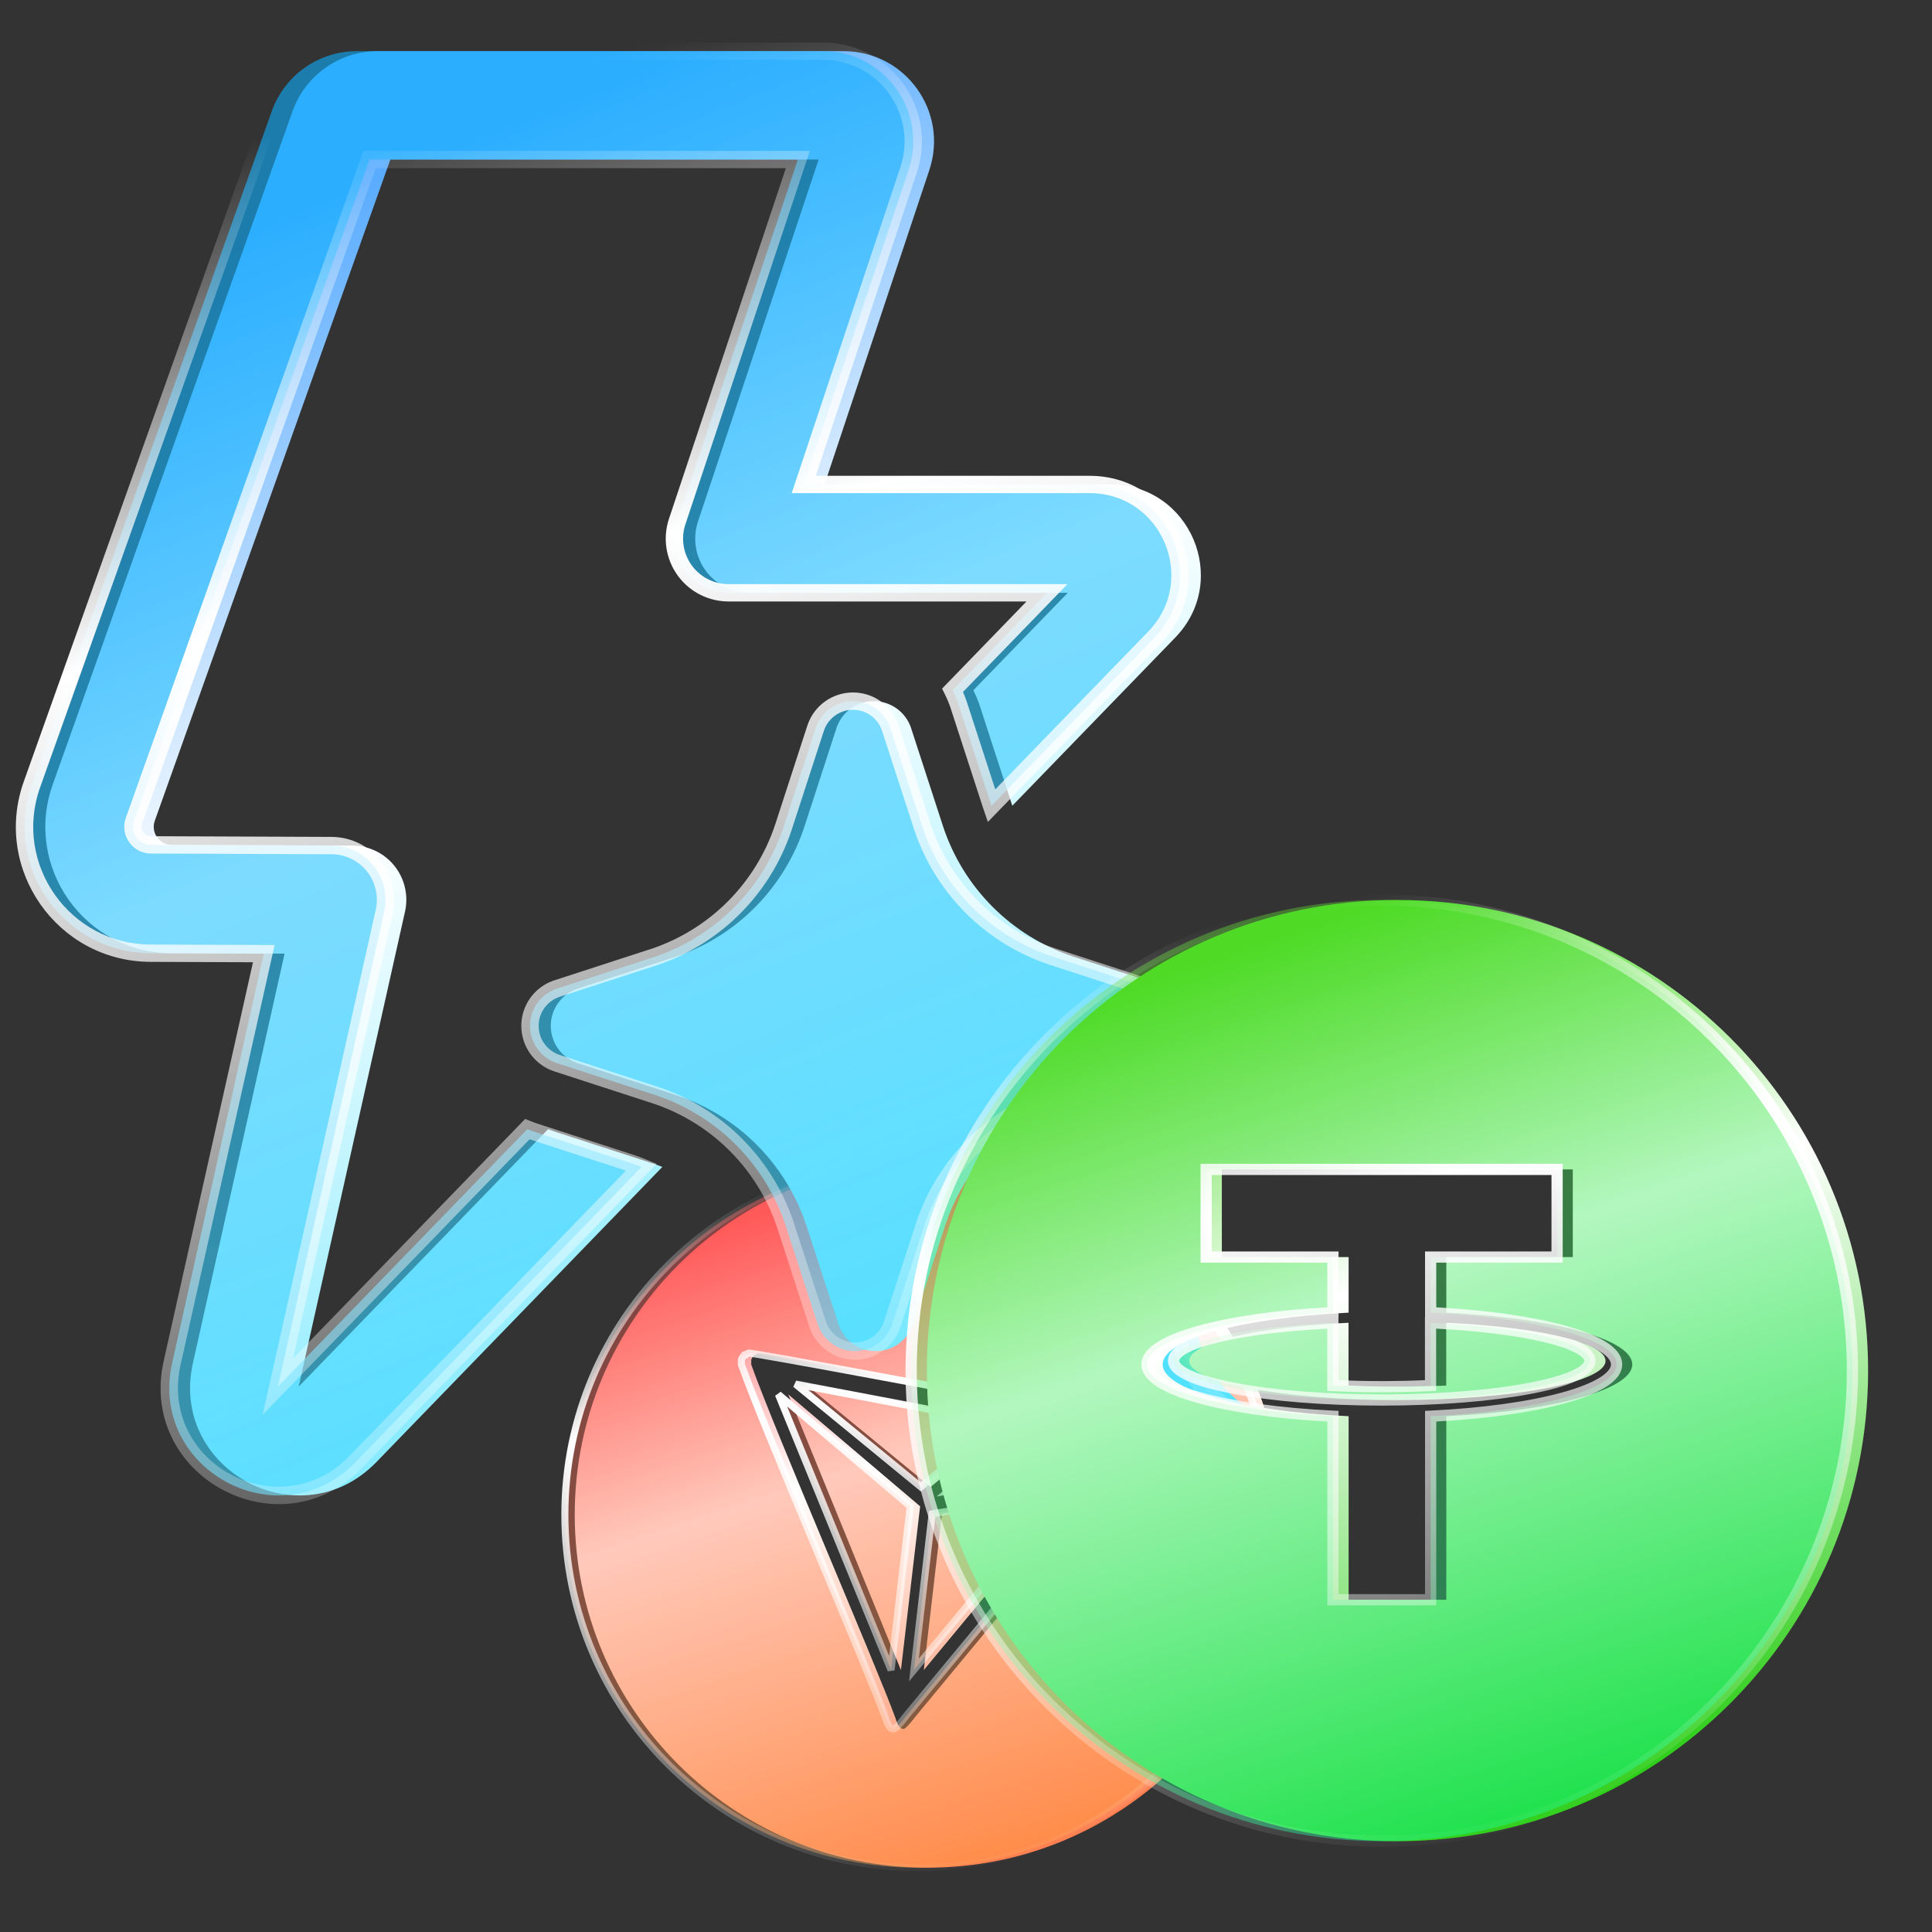
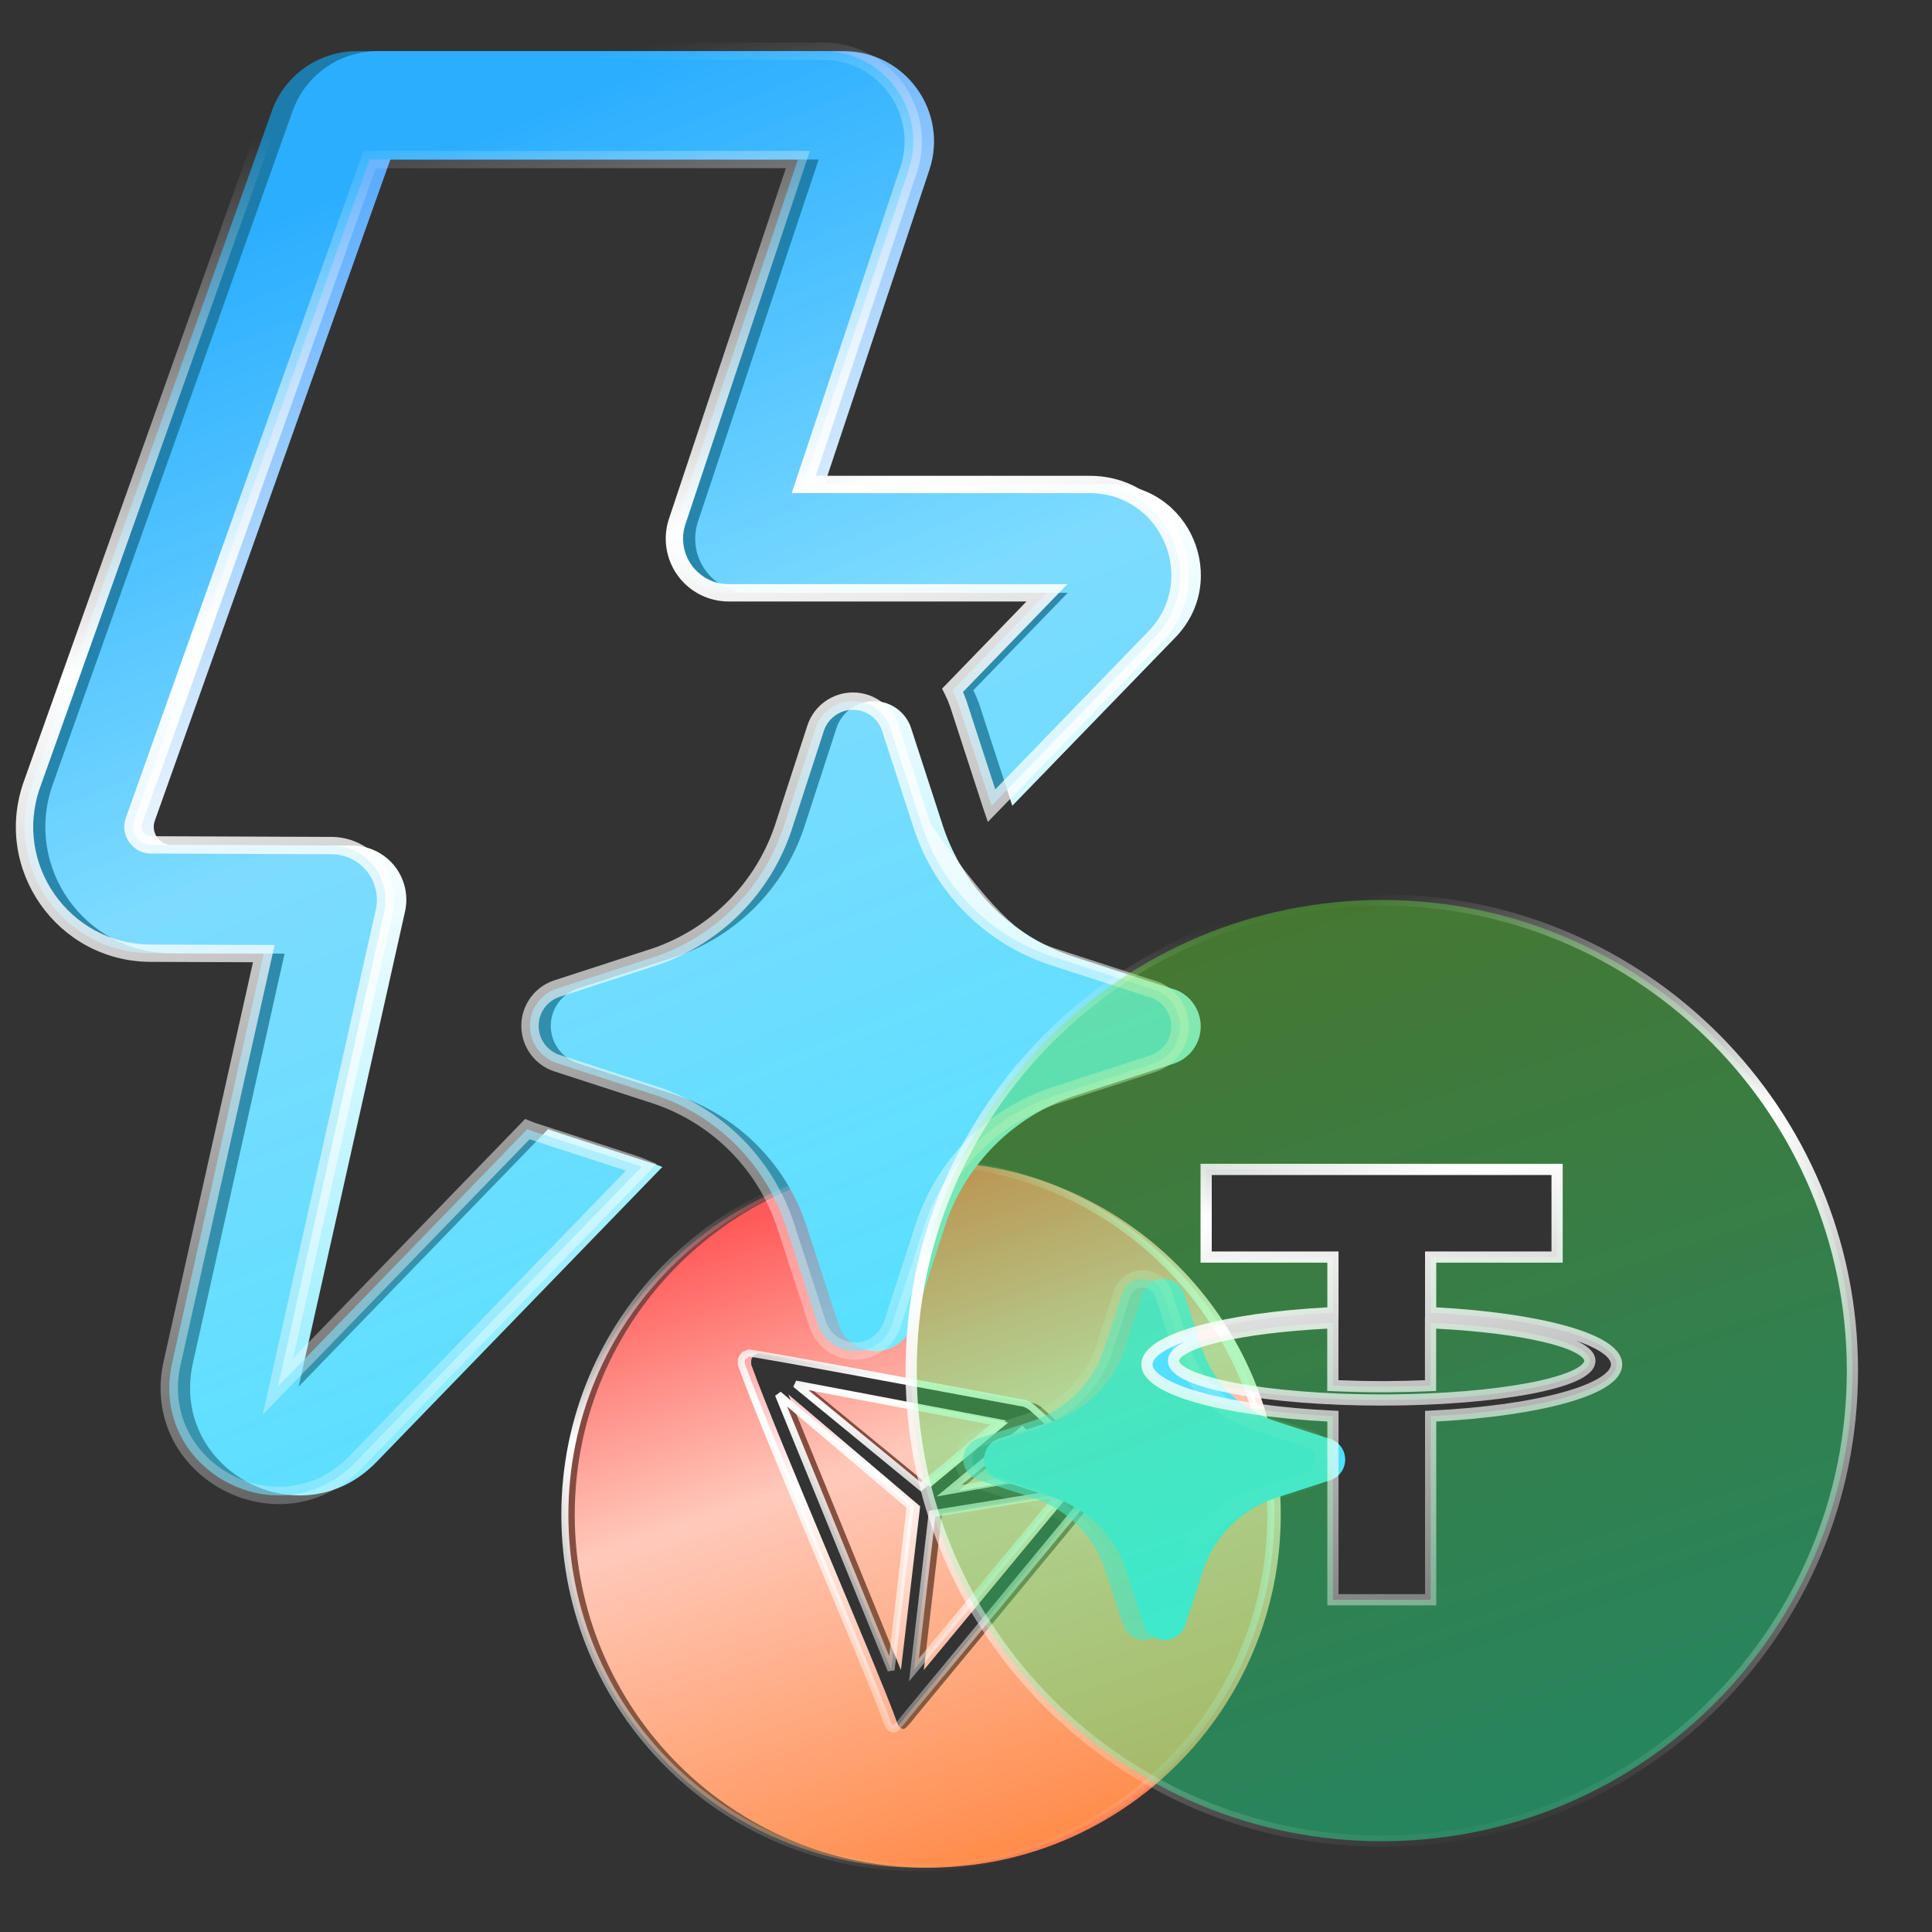
<svg xmlns="http://www.w3.org/2000/svg" viewBox="0 0 100 100" fill="none">
  <rect x="0" y="0" width="100" height="100" fill="#333333" stroke="none" />
  <g clip-path="url(#clip0_19701_2515)">
    <path d="M48.02 60.128C58.112 60.128 66.292 68.308 66.292 78.4C66.292 88.491 58.112 96.672 48.02 96.672C37.929 96.672 29.748 88.491 29.748 78.4C29.748 68.308 37.929 60.128 48.02 60.128ZM39.268 70.035C39.204 70.053 39.145 70.088 39.098 70.135H39.039C38.969 70.205 38.916 70.29 38.884 70.384V70.632C40.187 74.265 45.331 86.135 46.346 88.921C46.405 89.104 46.515 89.469 46.734 89.487H46.783C46.904 89.487 47.392 88.841 47.392 88.841C47.408 88.821 56.207 78.194 57.102 77.101C57.212 76.959 57.312 76.809 57.401 76.653C57.436 76.52 57.431 76.379 57.387 76.249C57.344 76.118 57.264 76.003 57.156 75.917C56.243 75.071 54.976 73.786 53.942 72.871L53.882 72.821C53.779 72.745 53.665 72.683 53.544 72.639C51.059 72.174 39.487 70.006 39.268 70.035ZM47.626 77.967L46.632 86.44L40.801 72.174L47.626 77.967ZM47.816 86.44L48.758 78.354L55.406 77.28L47.816 86.44ZM55.609 76.105L49.634 77.159L53.416 74.036L55.609 76.105ZM52.183 73.629L48.172 76.962L41.685 71.639L52.183 73.629Z" fill="url(#paint0_linear_19701_2515)" />
    <path d="M47.51 60.128C57.602 60.128 65.783 68.308 65.783 78.4C65.783 88.491 57.602 96.672 47.51 96.672C37.419 96.672 29.238 88.491 29.238 78.4C29.238 68.308 37.419 60.128 47.51 60.128ZM38.758 70.035C38.694 70.053 38.635 70.088 38.588 70.135H38.53C38.46 70.205 38.407 70.29 38.374 70.384V70.632C39.677 74.265 44.821 86.135 45.837 88.921C45.895 89.104 46.005 89.469 46.224 89.487H46.273C46.394 89.487 46.882 88.841 46.882 88.841C46.898 88.821 55.697 78.194 56.592 77.101C56.703 76.959 56.803 76.809 56.891 76.653C56.926 76.52 56.921 76.379 56.878 76.249C56.834 76.118 56.754 76.003 56.647 75.917C55.733 75.071 54.467 73.786 53.432 72.871L53.372 72.821C53.269 72.745 53.155 72.683 53.034 72.639C50.549 72.174 38.977 70.006 38.758 70.035ZM47.116 77.967L46.122 86.44L40.291 72.174L47.116 77.967ZM47.306 86.44L48.249 78.354L54.896 77.28L47.306 86.44ZM55.099 76.105L49.124 77.159L52.906 74.036L55.099 76.105ZM51.673 73.629L47.662 76.962L41.175 71.639L51.673 73.629Z" fill="url(#paint1_linear_19701_2515)" fill-opacity="0.4" />
    <path d="M65.599 78.4C65.599 68.409 57.5 60.31 47.51 60.31C37.519 60.31 29.42 68.409 29.42 78.4C29.42 88.391 37.519 96.489 47.51 96.489C57.5 96.489 65.599 88.391 65.599 78.4ZM38.788 69.853C38.801 69.854 38.816 69.855 38.831 69.857C38.862 69.861 38.904 69.866 38.953 69.874C39.052 69.888 39.19 69.91 39.362 69.939C39.705 69.997 40.186 70.081 40.763 70.184C41.918 70.391 43.463 70.674 45.079 70.972C46.694 71.27 48.381 71.584 49.819 71.852L53.067 72.459L53.082 72.462L53.096 72.467C53.216 72.511 53.33 72.57 53.435 72.643L53.48 72.675L53.484 72.677L53.487 72.68L53.547 72.729L53.55 72.732L53.553 72.734C54.584 73.647 55.867 74.946 56.767 75.78C56.898 75.887 56.996 76.03 57.05 76.191C57.105 76.355 57.111 76.531 57.067 76.699L57.061 76.722L57.05 76.743C56.956 76.907 56.851 77.065 56.735 77.213L56.733 77.215L56.732 77.216C55.844 78.302 47.172 88.776 47.024 88.955C47.023 88.956 47.022 88.957 47.021 88.959C47.017 88.963 47.012 88.971 47.005 88.98C46.991 88.998 46.971 89.024 46.947 89.055C46.898 89.116 46.832 89.199 46.761 89.282C46.692 89.365 46.615 89.451 46.546 89.518C46.511 89.551 46.475 89.583 46.439 89.609C46.421 89.621 46.4 89.635 46.376 89.646C46.355 89.656 46.318 89.67 46.273 89.67H46.216L46.208 89.67C45.996 89.652 45.873 89.474 45.808 89.352C45.738 89.22 45.691 89.068 45.663 88.981C45.156 87.591 43.62 83.935 42.044 80.165C40.469 76.397 38.855 72.516 38.202 70.694L38.191 70.664V70.353L38.201 70.325C38.242 70.205 38.31 70.096 38.4 70.006L38.453 69.953H38.52C38.576 69.911 38.639 69.879 38.707 69.859L38.72 69.856L38.733 69.854C38.757 69.851 38.78 69.852 38.788 69.853ZM38.783 70.219C38.758 70.23 38.736 70.245 38.717 70.264L38.663 70.318H38.612C38.59 70.349 38.571 70.382 38.556 70.417V70.6C39.212 72.423 40.813 76.272 42.381 80.023C43.955 83.79 45.498 87.46 46.008 88.859L46.009 88.862L46.01 88.865C46.041 88.961 46.078 89.081 46.13 89.18C46.184 89.28 46.223 89.301 46.235 89.305C46.249 89.294 46.268 89.278 46.291 89.255C46.348 89.201 46.415 89.125 46.483 89.046C46.549 88.967 46.612 88.888 46.659 88.829C46.682 88.799 46.702 88.774 46.715 88.757C46.721 88.749 46.727 88.742 46.73 88.737C46.732 88.735 46.733 88.733 46.734 88.732C46.734 88.732 46.735 88.731 46.735 88.731C46.735 88.731 46.735 88.731 46.735 88.731L46.738 88.727L46.74 88.724C46.759 88.702 55.543 78.093 56.447 76.987C56.547 76.86 56.638 76.725 56.719 76.585C56.738 76.493 56.733 76.396 56.703 76.306C56.671 76.209 56.611 76.123 56.531 76.059L56.526 76.055L56.522 76.051C55.595 75.193 54.349 73.927 53.313 73.01L53.26 72.966C53.175 72.903 53.081 72.853 52.983 72.815C51.725 72.58 48.229 71.925 45.012 71.332C43.397 71.033 41.853 70.75 40.699 70.544C40.122 70.441 39.643 70.357 39.301 70.3C39.131 70.271 38.995 70.249 38.9 70.235C38.852 70.228 38.815 70.223 38.789 70.22C38.787 70.22 38.785 70.219 38.783 70.219ZM47.052 87.031L48.082 78.196L55.346 77.022L47.052 87.031ZM47.308 77.891L46.302 86.461L45.952 86.509L40.121 72.244L40.408 72.035L47.308 77.891ZM48.413 78.513L47.558 85.848L54.444 77.538L48.413 78.513ZM46.022 85.715L46.922 78.043L40.742 72.798L46.022 85.715ZM55.488 76.222L48.472 77.46L52.913 73.793L55.488 76.222ZM52.087 73.522L47.662 77.199L41.059 71.781L41.209 71.46L52.087 73.522ZM49.774 76.859L54.708 75.988L52.897 74.28L49.774 76.859ZM47.66 76.725L51.257 73.736L41.844 71.952L47.66 76.725ZM65.964 78.4C65.964 88.592 57.702 96.855 47.51 96.855C37.317 96.855 29.055 88.592 29.055 78.4C29.055 68.208 37.317 59.945 47.51 59.945C57.702 59.945 65.964 68.208 65.964 78.4Z" fill="url(#paint2_linear_19701_2515)" />
    <path d="M19.546 2.648C17.57 2.648 15.808 3.891 15.145 5.753L2.731 40.601C1.217 44.85 4.357 49.32 8.868 49.338L14.73 49.36L9.986 70.547C8.749 76.071 15.546 79.74 19.485 75.674L34.282 60.401C34.139 60.342 33.994 60.288 33.846 60.238L28.667 58.557L28.623 58.541C28.538 58.511 28.453 58.479 28.37 58.445L15.458 71.773L20.964 47.183C21.149 46.354 20.949 45.486 20.42 44.822C19.89 44.158 19.088 43.77 18.239 43.767L8.889 43.731C8.245 43.728 7.796 43.09 8.012 42.483L20.206 8.255H42.373L36.128 26.993C35.843 27.848 35.986 28.788 36.513 29.519C37.04 30.25 37.886 30.683 38.787 30.683H55.268L50.381 35.727C50.491 35.945 50.587 36.17 50.669 36.403L50.685 36.446L52.369 41.624L52.397 41.705L60.831 33C63.703 30.036 61.602 25.076 57.475 25.076H42.677L48.103 8.799C49.111 5.773 46.859 2.648 43.67 2.648H19.546ZM39.176 59.263C39.489 59.578 39.782 59.911 40.052 60.26C40.788 61.21 41.359 62.282 41.737 63.43L43.411 68.576C43.551 68.973 43.81 69.316 44.154 69.559C44.498 69.802 44.908 69.933 45.329 69.933C45.75 69.933 46.16 69.802 46.504 69.559C46.811 69.342 47.05 69.046 47.198 68.702C47.216 68.661 47.233 68.619 47.248 68.576L48.921 63.43C49.442 61.865 50.321 60.444 51.487 59.278C52.654 58.112 54.077 57.234 55.642 56.714L60.792 55.041C61.19 54.901 61.533 54.642 61.776 54.299C62.02 53.955 62.15 53.545 62.15 53.124C62.15 52.704 62.02 52.294 61.776 51.95C61.533 51.607 61.19 51.347 60.792 51.207L60.69 51.182L55.539 49.509C53.974 48.989 52.551 48.111 51.384 46.945C50.217 45.779 49.339 44.358 48.819 42.793L47.145 37.647C47.005 37.25 46.745 36.907 46.401 36.664C46.058 36.421 45.647 36.291 45.226 36.291C44.805 36.291 44.395 36.421 44.051 36.664C43.708 36.907 43.448 37.25 43.308 37.647L41.634 42.793L41.591 42.921C41.076 44.424 40.229 45.793 39.113 46.927C37.965 48.092 36.562 48.975 35.016 49.509L29.866 51.182C29.469 51.322 29.125 51.581 28.882 51.924C28.639 52.268 28.508 52.678 28.508 53.099C28.508 53.519 28.639 53.929 28.882 54.273C29.125 54.616 29.469 54.876 29.866 55.016L35.016 56.688C36.584 57.211 38.009 58.093 39.176 59.263ZM68.815 74.468L65.954 73.538C65.084 73.249 64.293 72.761 63.645 72.114C62.997 71.466 62.509 70.676 62.22 69.807L61.29 66.948C61.212 66.728 61.068 66.537 60.877 66.402C60.686 66.267 60.458 66.195 60.224 66.195C59.99 66.195 59.762 66.267 59.571 66.402C59.38 66.537 59.236 66.728 59.158 66.948L58.228 69.807C57.945 70.67 57.465 71.456 56.828 72.104C56.19 72.751 55.411 73.242 54.551 73.538L51.691 74.468C51.47 74.545 51.279 74.689 51.144 74.88C51.009 75.071 50.936 75.299 50.936 75.532C50.936 75.766 51.009 75.994 51.144 76.185C51.279 76.375 51.47 76.52 51.691 76.597L54.551 77.527C55.423 77.817 56.214 78.307 56.863 78.957C57.511 79.607 57.998 80.4 58.285 81.272L59.215 84.131C59.293 84.351 59.438 84.542 59.629 84.677C59.819 84.812 60.047 84.885 60.281 84.885C60.515 84.885 60.743 84.812 60.934 84.677C61.125 84.542 61.269 84.351 61.347 84.131L62.277 81.272C62.566 80.403 63.054 79.613 63.702 78.965C64.35 78.318 65.141 77.83 66.011 77.541L68.872 76.612C69.092 76.534 69.283 76.39 69.419 76.199C69.554 76.008 69.626 75.78 69.626 75.547C69.626 75.313 69.554 75.085 69.419 74.894C69.283 74.704 69.092 74.559 68.872 74.482L68.815 74.468Z" fill="url(#paint3_linear_19701_2515)" />
    <path d="M18.47 2.648C16.494 2.648 14.732 3.891 14.069 5.753L1.654 40.601C0.141 44.85 3.281 49.32 7.791 49.338L13.654 49.36L8.91 70.547C7.673 76.071 14.47 79.74 18.408 75.674L33.206 60.401C33.063 60.342 32.917 60.288 32.77 60.238L27.591 58.557L27.547 58.541C27.462 58.511 27.377 58.479 27.294 58.445L14.382 71.773L19.888 47.183C20.073 46.354 19.873 45.486 19.344 44.822C18.814 44.158 18.012 43.77 17.163 43.767L7.813 43.731C7.169 43.728 6.72 43.09 6.936 42.483L19.129 8.255H41.297L35.051 26.993C34.767 27.848 34.91 28.788 35.437 29.519C35.964 30.25 36.81 30.683 37.711 30.683H54.192L49.305 35.727C49.415 35.945 49.511 36.17 49.593 36.403L49.609 36.446L51.293 41.624L51.32 41.705L59.755 33C62.626 30.036 60.526 25.076 56.398 25.076H41.601L47.027 8.799C48.035 5.773 45.783 2.648 42.594 2.648H18.47ZM38.1 59.263C38.413 59.578 38.706 59.911 38.976 60.26C39.712 61.21 40.282 62.282 40.661 63.43L42.335 68.576C42.474 68.973 42.734 69.316 43.078 69.559C43.422 69.802 43.832 69.933 44.253 69.933C44.674 69.933 45.084 69.802 45.428 69.559C45.735 69.342 45.974 69.046 46.122 68.702C46.14 68.661 46.156 68.619 46.171 68.576L47.845 63.43C48.366 61.865 49.244 60.444 50.411 59.278C51.578 58.112 53.001 57.234 54.566 56.714L59.716 55.041C60.113 54.901 60.457 54.642 60.7 54.299C60.944 53.955 61.074 53.545 61.074 53.124C61.074 52.704 60.944 52.294 60.7 51.95C60.457 51.607 60.113 51.347 59.716 51.207L59.614 51.182L54.463 49.509C52.898 48.989 51.475 48.111 50.308 46.945C49.141 45.779 48.263 44.358 47.742 42.793L46.069 37.647C45.928 37.25 45.669 36.907 45.325 36.664C44.981 36.421 44.571 36.291 44.15 36.291C43.729 36.291 43.318 36.421 42.975 36.664C42.631 36.907 42.372 37.25 42.231 37.647L40.558 42.793L40.515 42.921C40 44.424 39.153 45.793 38.037 46.927C36.889 48.092 35.486 48.975 33.94 49.509L28.79 51.182C28.393 51.322 28.049 51.581 27.806 51.924C27.562 52.268 27.432 52.678 27.432 53.099C27.432 53.519 27.562 53.929 27.806 54.273C28.049 54.616 28.393 54.876 28.79 55.016L33.94 56.688C35.508 57.211 36.933 58.093 38.1 59.263ZM67.739 74.468L64.877 73.538C64.008 73.249 63.217 72.761 62.569 72.114C61.921 71.466 61.432 70.676 61.144 69.807L60.214 66.948C60.136 66.728 59.992 66.537 59.8 66.402C59.61 66.267 59.382 66.195 59.148 66.195C58.914 66.195 58.686 66.267 58.495 66.402C58.304 66.537 58.16 66.728 58.082 66.948L57.152 69.807C56.869 70.67 56.389 71.456 55.751 72.104C55.114 72.751 54.335 73.242 53.475 73.538L50.614 74.468C50.394 74.545 50.203 74.689 50.067 74.88C49.932 75.071 49.86 75.299 49.86 75.532C49.86 75.766 49.932 75.994 50.067 76.185C50.203 76.375 50.394 76.52 50.614 76.597L53.475 77.527C54.347 77.817 55.138 78.307 55.787 78.957C56.435 79.607 56.922 80.4 57.209 81.272L58.139 84.131C58.217 84.351 58.361 84.542 58.552 84.677C58.743 84.812 58.971 84.885 59.205 84.885C59.439 84.885 59.667 84.812 59.858 84.677C60.049 84.542 60.193 84.351 60.271 84.131L61.201 81.272C61.49 80.403 61.978 79.613 62.626 78.965C63.274 78.318 64.065 77.83 64.935 77.541L67.796 76.612C68.016 76.534 68.207 76.39 68.343 76.199C68.478 76.008 68.55 75.78 68.55 75.547C68.55 75.313 68.478 75.085 68.343 74.894C68.207 74.704 68.016 74.559 67.796 74.482L67.739 74.468Z" fill="url(#paint4_linear_19701_2515)" fill-opacity="0.6" />
-     <path d="M49.411 75.532C49.411 75.206 49.512 74.888 49.701 74.621L49.701 74.621C49.89 74.354 50.157 74.153 50.465 74.044L50.47 74.043L50.475 74.041L53.332 73.113C54.125 72.839 54.843 72.386 55.432 71.789C56.021 71.191 56.464 70.465 56.725 69.668L57.655 66.809L57.657 66.804L57.659 66.799C57.767 66.491 57.969 66.225 58.235 66.036L58.236 66.036C58.502 65.847 58.821 65.746 59.147 65.746C59.474 65.746 59.793 65.847 60.059 66.036C60.326 66.225 60.527 66.491 60.636 66.799L60.638 66.804L60.64 66.809L61.569 69.666L61.621 69.816C61.893 70.559 62.324 71.236 62.886 71.797L62.999 71.907C63.575 72.45 64.263 72.861 65.015 73.112L67.861 74.036L67.903 74.046L67.924 74.052L67.944 74.059C68.233 74.16 68.486 74.344 68.672 74.586L68.708 74.635L68.708 74.635C68.897 74.902 68.998 75.22 68.998 75.547C68.998 75.873 68.897 76.192 68.708 76.458L68.708 76.458C68.519 76.725 68.252 76.926 67.944 77.035L67.934 77.038L65.073 77.968C64.27 78.235 63.541 78.685 62.943 79.282C62.344 79.881 61.893 80.611 61.626 81.413L60.697 84.27L60.695 84.275L60.693 84.28C60.585 84.588 60.383 84.855 60.116 85.043C59.85 85.232 59.531 85.333 59.205 85.333C58.878 85.333 58.559 85.232 58.293 85.043C58.026 84.855 57.825 84.588 57.716 84.28L57.714 84.275L57.712 84.27L56.783 81.412C56.518 80.607 56.067 79.875 55.469 79.274C54.87 78.674 54.14 78.222 53.336 77.953L50.475 77.024L50.47 77.022L50.465 77.021C50.157 76.912 49.89 76.71 49.701 76.445L49.701 76.444C49.512 76.177 49.411 75.859 49.411 75.532ZM42.594 2.2C46.089 2.2 48.557 5.624 47.452 8.94L42.223 24.628H56.398C60.922 24.628 63.224 30.064 60.076 33.312L51.132 42.544L50.895 41.85L50.868 41.769L50.867 41.766L50.866 41.763L49.184 36.593L49.17 36.552C49.094 36.338 49.006 36.13 48.904 35.929L48.761 35.644L53.132 31.132H37.711C36.698 31.132 35.745 30.661 35.131 29.86L35.073 29.782C34.461 28.933 34.295 27.843 34.626 26.852L40.675 8.704H19.445L7.358 42.633C7.246 42.949 7.479 43.281 7.814 43.282L17.164 43.318L17.256 43.32C18.207 43.35 19.099 43.796 19.694 44.542C20.308 45.312 20.54 46.32 20.325 47.281L15.167 70.317L27.182 57.916L27.461 58.029C27.539 58.061 27.617 58.09 27.695 58.118L27.697 58.118L27.735 58.132L32.908 59.812L32.913 59.814C33.069 59.866 33.224 59.924 33.377 59.987L33.988 60.239L18.73 75.986C14.476 80.377 7.136 76.415 8.472 70.45L13.094 49.806L7.789 49.786C2.969 49.768 -0.386 44.991 1.232 40.451L13.646 5.603C14.373 3.562 16.304 2.2 18.47 2.2H42.594ZM18.47 3.097C16.683 3.097 15.09 4.221 14.491 5.904L2.077 40.752C0.667 44.709 3.591 48.873 7.793 48.889L14.214 48.914L9.347 70.646C8.209 75.727 14.462 79.102 18.086 75.362L32.399 60.59L27.452 58.983L27.446 58.981L27.44 58.979L27.411 58.969L13.595 73.228L19.45 47.085C19.606 46.389 19.437 45.659 18.993 45.102C18.562 44.561 17.916 44.239 17.227 44.216L17.161 44.215L7.811 44.179C6.857 44.176 6.193 43.23 6.513 42.332L18.813 7.807H41.919L35.477 27.135C35.237 27.854 35.358 28.643 35.8 29.257L35.8 29.257C36.243 29.871 36.954 30.235 37.711 30.235H55.251L49.843 35.817C49.905 35.959 49.963 36.104 50.015 36.251L50.031 36.295L50.033 36.301L51.515 40.859L59.432 32.688C62.028 30.009 60.129 25.525 56.398 25.525H40.978L46.601 8.657C47.512 5.922 45.477 3.097 42.594 3.097H18.47ZM26.983 53.099C26.983 52.585 27.142 52.084 27.439 51.665L27.496 51.588C27.789 51.207 28.186 50.919 28.64 50.759L28.645 50.757L28.651 50.755L33.797 49.084C35.277 48.572 36.618 47.727 37.717 46.612C38.786 45.526 39.597 44.215 40.09 42.775L40.132 42.651L41.804 37.508L41.806 37.503L41.808 37.498C41.979 37.014 42.296 36.594 42.715 36.298C43.135 36.001 43.636 35.842 44.15 35.842C44.663 35.842 45.164 36.001 45.584 36.298C45.977 36.576 46.28 36.962 46.457 37.408L46.491 37.498L46.493 37.503L46.495 37.508L48.169 42.654C48.667 44.152 49.508 45.512 50.624 46.628C51.741 47.744 53.103 48.584 54.601 49.083L59.737 50.75L59.845 50.778L59.865 50.784C60.35 50.955 60.769 51.272 61.066 51.691L61.12 51.77C61.382 52.173 61.522 52.643 61.522 53.124C61.522 53.606 61.382 54.076 61.12 54.478L61.066 54.558C60.769 54.977 60.349 55.294 59.865 55.464L59.86 55.466L59.855 55.468L54.704 57.141L54.704 57.14C53.206 57.639 51.844 58.479 50.728 59.595C49.61 60.712 48.769 62.073 48.27 63.572L48.27 63.572L46.597 68.715L46.596 68.719L46.595 68.723C46.576 68.777 46.555 68.829 46.533 68.88L46.534 68.88C46.353 69.299 46.061 69.661 45.687 69.925L45.687 69.926C45.267 70.222 44.766 70.381 44.252 70.381C43.739 70.381 43.238 70.222 42.819 69.926L42.818 69.925C42.399 69.629 42.082 69.21 41.911 68.725L41.909 68.72L41.908 68.715L40.234 63.57L40.164 63.365C39.803 62.343 39.281 61.388 38.621 60.534C38.362 60.2 38.082 59.881 37.782 59.58L37.676 59.476C36.58 58.407 35.255 57.6 33.801 57.115L28.651 55.442L28.64 55.439C28.186 55.279 27.789 54.99 27.496 54.609L27.439 54.532C27.142 54.113 26.983 53.612 26.983 53.099ZM50.308 75.532C50.308 75.673 50.352 75.81 50.433 75.925C50.515 76.04 50.63 76.127 50.763 76.174L53.614 77.1L53.615 77.101L53.617 77.101C54.554 77.414 55.406 77.941 56.104 78.641C56.779 79.318 57.293 80.14 57.605 81.044L57.635 81.132L57.635 81.133L58.562 83.982L58.581 84.031C58.631 84.143 58.71 84.24 58.811 84.311L58.811 84.311C58.926 84.392 59.063 84.436 59.205 84.436C59.346 84.436 59.483 84.392 59.598 84.311L59.599 84.311C59.714 84.23 59.8 84.114 59.847 83.982L60.774 81.133L60.774 81.132L60.775 81.13C61.086 80.195 61.611 79.345 62.309 78.648C63.006 77.951 63.857 77.426 64.793 77.115L64.794 77.115L64.796 77.114L67.647 76.188C67.78 76.141 67.895 76.054 67.976 75.94C68.057 75.825 68.101 75.688 68.101 75.547C68.101 75.406 68.058 75.269 67.977 75.154L67.944 75.112C67.869 75.022 67.771 74.952 67.66 74.91L67.63 74.903L67.615 74.899L64.738 73.965L64.737 73.964L64.736 73.964C63.8 73.653 62.949 73.128 62.252 72.431C61.554 71.734 61.029 70.884 60.718 69.949L60.717 69.948L60.717 69.946L59.789 67.095C59.742 66.963 59.656 66.849 59.541 66.769L59.541 66.768C59.426 66.687 59.289 66.643 59.147 66.643C59.006 66.643 58.869 66.687 58.753 66.769L58.753 66.768C58.639 66.849 58.553 66.963 58.506 67.095L57.578 69.946L57.578 69.947C57.273 70.876 56.757 71.722 56.071 72.418C55.385 73.115 54.546 73.643 53.621 73.962L53.617 73.964L53.614 73.965L50.763 74.891C50.63 74.938 50.514 75.024 50.433 75.139C50.352 75.254 50.308 75.392 50.308 75.532ZM27.88 53.099C27.88 53.426 27.982 53.746 28.171 54.014C28.36 54.279 28.626 54.481 28.933 54.591L34.078 56.261L34.081 56.263C35.716 56.808 37.201 57.727 38.417 58.947C38.743 59.274 39.049 59.621 39.33 59.985C40.049 60.914 40.617 61.954 41.01 63.066L41.087 63.29L41.087 63.291L42.758 68.429C42.867 68.737 43.069 69.004 43.337 69.193C43.605 69.382 43.925 69.484 44.252 69.484C44.581 69.484 44.901 69.382 45.169 69.193C45.408 69.024 45.594 68.793 45.71 68.525L45.71 68.524C45.723 68.494 45.735 68.463 45.746 68.433L47.418 63.291L47.419 63.29L47.419 63.288C47.962 61.657 48.877 60.176 50.093 58.961C51.309 57.745 52.793 56.831 54.424 56.288L54.426 56.288L54.427 56.287L59.567 54.618C59.877 54.509 60.145 54.307 60.334 54.04L60.368 53.989C60.536 53.732 60.625 53.432 60.625 53.124C60.625 52.797 60.523 52.477 60.334 52.21C60.148 51.947 59.886 51.747 59.584 51.637L59.504 51.617L59.489 51.613L54.324 49.936L54.323 49.935L54.322 49.935C52.69 49.393 51.207 48.478 49.99 47.263C48.774 46.048 47.859 44.566 47.316 42.935L47.316 42.933L47.316 42.932L45.645 37.797L45.624 37.739C45.51 37.454 45.317 37.208 45.066 37.03C44.798 36.841 44.478 36.739 44.15 36.739C43.821 36.739 43.501 36.841 43.234 37.03C42.967 37.219 42.765 37.485 42.655 37.792L40.984 42.932L40.983 42.934L40.983 42.935L40.94 43.063L40.94 43.064L40.939 43.066C40.402 44.633 39.52 46.06 38.356 47.241C37.159 48.456 35.697 49.377 34.086 49.933L34.082 49.935L34.078 49.936L28.938 51.605L28.939 51.605C28.648 51.707 28.394 51.892 28.208 52.134L28.171 52.184C27.982 52.451 27.88 52.771 27.88 53.099Z" fill="url(#paint5_linear_19701_2515)" />
-     <path d="M72.333 46.582C85.786 46.582 96.693 57.488 96.693 70.942C96.693 84.396 85.786 95.302 72.333 95.302C58.879 95.302 47.973 84.396 47.973 70.942C47.973 57.488 58.879 46.582 72.333 46.582ZM63.242 65.066H69.804V67.943C64.306 68.209 60.179 69.312 60.179 70.623C60.179 71.933 64.301 73.042 69.804 73.302V82.803H74.861V73.302C80.359 73.039 84.486 71.936 84.486 70.623C84.486 69.31 80.371 68.209 74.861 67.943V65.066H81.407V60.528H63.242V65.066ZM74.856 68.467C79.587 68.681 83.102 69.483 83.102 70.435C83.112 71.556 78.286 72.465 72.333 72.465C66.379 72.465 61.553 71.544 61.553 70.435C61.553 69.483 65.069 68.681 69.799 68.467V71.717C70.613 71.753 71.458 71.775 72.328 71.775C73.197 71.775 74.048 71.753 74.856 71.717V68.467Z" fill="url(#paint6_linear_19701_2515)" />
+     <path d="M49.411 75.532C49.411 75.206 49.512 74.888 49.701 74.621L49.701 74.621C49.89 74.354 50.157 74.153 50.465 74.044L50.47 74.043L50.475 74.041L53.332 73.113C54.125 72.839 54.843 72.386 55.432 71.789C56.021 71.191 56.464 70.465 56.725 69.668L57.655 66.809L57.657 66.804L57.659 66.799C57.767 66.491 57.969 66.225 58.235 66.036L58.236 66.036C58.502 65.847 58.821 65.746 59.147 65.746C59.474 65.746 59.793 65.847 60.059 66.036C60.326 66.225 60.527 66.491 60.636 66.799L60.638 66.804L60.64 66.809L61.569 69.666L61.621 69.816C61.893 70.559 62.324 71.236 62.886 71.797L62.999 71.907C63.575 72.45 64.263 72.861 65.015 73.112L67.861 74.036L67.903 74.046L67.924 74.052L67.944 74.059C68.233 74.16 68.486 74.344 68.672 74.586L68.708 74.635L68.708 74.635C68.897 74.902 68.998 75.22 68.998 75.547C68.998 75.873 68.897 76.192 68.708 76.458L68.708 76.458C68.519 76.725 68.252 76.926 67.944 77.035L67.934 77.038L65.073 77.968C64.27 78.235 63.541 78.685 62.943 79.282C62.344 79.881 61.893 80.611 61.626 81.413L60.697 84.27L60.695 84.275L60.693 84.28C60.585 84.588 60.383 84.855 60.116 85.043C59.85 85.232 59.531 85.333 59.205 85.333C58.878 85.333 58.559 85.232 58.293 85.043C58.026 84.855 57.825 84.588 57.716 84.28L57.714 84.275L57.712 84.27L56.783 81.412C56.518 80.607 56.067 79.875 55.469 79.274C54.87 78.674 54.14 78.222 53.336 77.953L50.475 77.024L50.47 77.022L50.465 77.021C50.157 76.912 49.89 76.71 49.701 76.445L49.701 76.444C49.512 76.177 49.411 75.859 49.411 75.532ZM42.594 2.2C46.089 2.2 48.557 5.624 47.452 8.94L42.223 24.628H56.398C60.922 24.628 63.224 30.064 60.076 33.312L51.132 42.544L50.895 41.85L50.868 41.769L50.867 41.766L50.866 41.763L49.184 36.593L49.17 36.552C49.094 36.338 49.006 36.13 48.904 35.929L48.761 35.644L53.132 31.132H37.711C36.698 31.132 35.745 30.661 35.131 29.86L35.073 29.782C34.461 28.933 34.295 27.843 34.626 26.852L40.675 8.704H19.445L7.358 42.633C7.246 42.949 7.479 43.281 7.814 43.282L17.164 43.318L17.256 43.32C18.207 43.35 19.099 43.796 19.694 44.542C20.308 45.312 20.54 46.32 20.325 47.281L15.167 70.317L27.182 57.916L27.461 58.029C27.539 58.061 27.617 58.09 27.695 58.118L27.697 58.118L27.735 58.132L32.908 59.812L32.913 59.814C33.069 59.866 33.224 59.924 33.377 59.987L33.988 60.239L18.73 75.986C14.476 80.377 7.136 76.415 8.472 70.45L13.094 49.806L7.789 49.786C2.969 49.768 -0.386 44.991 1.232 40.451L13.646 5.603C14.373 3.562 16.304 2.2 18.47 2.2H42.594ZM18.47 3.097C16.683 3.097 15.09 4.221 14.491 5.904L2.077 40.752C0.667 44.709 3.591 48.873 7.793 48.889L14.214 48.914L9.347 70.646C8.209 75.727 14.462 79.102 18.086 75.362L32.399 60.59L27.452 58.983L27.446 58.981L27.44 58.979L27.411 58.969L13.595 73.228L19.45 47.085C19.606 46.389 19.437 45.659 18.993 45.102C18.562 44.561 17.916 44.239 17.227 44.216L17.161 44.215L7.811 44.179C6.857 44.176 6.193 43.23 6.513 42.332L18.813 7.807H41.919L35.477 27.135C35.237 27.854 35.358 28.643 35.8 29.257L35.8 29.257C36.243 29.871 36.954 30.235 37.711 30.235H55.251L49.843 35.817C49.905 35.959 49.963 36.104 50.015 36.251L50.031 36.295L50.033 36.301L51.515 40.859L59.432 32.688C62.028 30.009 60.129 25.525 56.398 25.525H40.978L46.601 8.657C47.512 5.922 45.477 3.097 42.594 3.097H18.47ZM26.983 53.099C26.983 52.585 27.142 52.084 27.439 51.665L27.496 51.588C27.789 51.207 28.186 50.919 28.64 50.759L28.645 50.757L28.651 50.755L33.797 49.084C35.277 48.572 36.618 47.727 37.717 46.612C38.786 45.526 39.597 44.215 40.09 42.775L40.132 42.651L41.804 37.508L41.806 37.503L41.808 37.498C41.979 37.014 42.296 36.594 42.715 36.298C43.135 36.001 43.636 35.842 44.15 35.842C44.663 35.842 45.164 36.001 45.584 36.298C45.977 36.576 46.28 36.962 46.457 37.408L46.491 37.498L46.493 37.503L46.495 37.508L48.169 42.654C51.741 47.744 53.103 48.584 54.601 49.083L59.737 50.75L59.845 50.778L59.865 50.784C60.35 50.955 60.769 51.272 61.066 51.691L61.12 51.77C61.382 52.173 61.522 52.643 61.522 53.124C61.522 53.606 61.382 54.076 61.12 54.478L61.066 54.558C60.769 54.977 60.349 55.294 59.865 55.464L59.86 55.466L59.855 55.468L54.704 57.141L54.704 57.14C53.206 57.639 51.844 58.479 50.728 59.595C49.61 60.712 48.769 62.073 48.27 63.572L48.27 63.572L46.597 68.715L46.596 68.719L46.595 68.723C46.576 68.777 46.555 68.829 46.533 68.88L46.534 68.88C46.353 69.299 46.061 69.661 45.687 69.925L45.687 69.926C45.267 70.222 44.766 70.381 44.252 70.381C43.739 70.381 43.238 70.222 42.819 69.926L42.818 69.925C42.399 69.629 42.082 69.21 41.911 68.725L41.909 68.72L41.908 68.715L40.234 63.57L40.164 63.365C39.803 62.343 39.281 61.388 38.621 60.534C38.362 60.2 38.082 59.881 37.782 59.58L37.676 59.476C36.58 58.407 35.255 57.6 33.801 57.115L28.651 55.442L28.64 55.439C28.186 55.279 27.789 54.99 27.496 54.609L27.439 54.532C27.142 54.113 26.983 53.612 26.983 53.099ZM50.308 75.532C50.308 75.673 50.352 75.81 50.433 75.925C50.515 76.04 50.63 76.127 50.763 76.174L53.614 77.1L53.615 77.101L53.617 77.101C54.554 77.414 55.406 77.941 56.104 78.641C56.779 79.318 57.293 80.14 57.605 81.044L57.635 81.132L57.635 81.133L58.562 83.982L58.581 84.031C58.631 84.143 58.71 84.24 58.811 84.311L58.811 84.311C58.926 84.392 59.063 84.436 59.205 84.436C59.346 84.436 59.483 84.392 59.598 84.311L59.599 84.311C59.714 84.23 59.8 84.114 59.847 83.982L60.774 81.133L60.774 81.132L60.775 81.13C61.086 80.195 61.611 79.345 62.309 78.648C63.006 77.951 63.857 77.426 64.793 77.115L64.794 77.115L64.796 77.114L67.647 76.188C67.78 76.141 67.895 76.054 67.976 75.94C68.057 75.825 68.101 75.688 68.101 75.547C68.101 75.406 68.058 75.269 67.977 75.154L67.944 75.112C67.869 75.022 67.771 74.952 67.66 74.91L67.63 74.903L67.615 74.899L64.738 73.965L64.737 73.964L64.736 73.964C63.8 73.653 62.949 73.128 62.252 72.431C61.554 71.734 61.029 70.884 60.718 69.949L60.717 69.948L60.717 69.946L59.789 67.095C59.742 66.963 59.656 66.849 59.541 66.769L59.541 66.768C59.426 66.687 59.289 66.643 59.147 66.643C59.006 66.643 58.869 66.687 58.753 66.769L58.753 66.768C58.639 66.849 58.553 66.963 58.506 67.095L57.578 69.946L57.578 69.947C57.273 70.876 56.757 71.722 56.071 72.418C55.385 73.115 54.546 73.643 53.621 73.962L53.617 73.964L53.614 73.965L50.763 74.891C50.63 74.938 50.514 75.024 50.433 75.139C50.352 75.254 50.308 75.392 50.308 75.532ZM27.88 53.099C27.88 53.426 27.982 53.746 28.171 54.014C28.36 54.279 28.626 54.481 28.933 54.591L34.078 56.261L34.081 56.263C35.716 56.808 37.201 57.727 38.417 58.947C38.743 59.274 39.049 59.621 39.33 59.985C40.049 60.914 40.617 61.954 41.01 63.066L41.087 63.29L41.087 63.291L42.758 68.429C42.867 68.737 43.069 69.004 43.337 69.193C43.605 69.382 43.925 69.484 44.252 69.484C44.581 69.484 44.901 69.382 45.169 69.193C45.408 69.024 45.594 68.793 45.71 68.525L45.71 68.524C45.723 68.494 45.735 68.463 45.746 68.433L47.418 63.291L47.419 63.29L47.419 63.288C47.962 61.657 48.877 60.176 50.093 58.961C51.309 57.745 52.793 56.831 54.424 56.288L54.426 56.288L54.427 56.287L59.567 54.618C59.877 54.509 60.145 54.307 60.334 54.04L60.368 53.989C60.536 53.732 60.625 53.432 60.625 53.124C60.625 52.797 60.523 52.477 60.334 52.21C60.148 51.947 59.886 51.747 59.584 51.637L59.504 51.617L59.489 51.613L54.324 49.936L54.323 49.935L54.322 49.935C52.69 49.393 51.207 48.478 49.99 47.263C48.774 46.048 47.859 44.566 47.316 42.935L47.316 42.933L47.316 42.932L45.645 37.797L45.624 37.739C45.51 37.454 45.317 37.208 45.066 37.03C44.798 36.841 44.478 36.739 44.15 36.739C43.821 36.739 43.501 36.841 43.234 37.03C42.967 37.219 42.765 37.485 42.655 37.792L40.984 42.932L40.983 42.934L40.983 42.935L40.94 43.063L40.94 43.064L40.939 43.066C40.402 44.633 39.52 46.06 38.356 47.241C37.159 48.456 35.697 49.377 34.086 49.933L34.082 49.935L34.078 49.936L28.938 51.605L28.939 51.605C28.648 51.707 28.394 51.892 28.208 52.134L28.171 52.184C27.982 52.451 27.88 52.771 27.88 53.099Z" fill="url(#paint5_linear_19701_2515)" />
    <path d="M71.522 46.582C84.976 46.582 95.882 57.488 95.882 70.942C95.882 84.396 84.976 95.302 71.522 95.302C58.069 95.302 47.162 84.396 47.162 70.942C47.162 57.488 58.069 46.582 71.522 46.582ZM62.431 65.066H68.994V67.943C63.495 68.209 59.369 69.312 59.369 70.623C59.369 71.933 63.491 73.042 68.994 73.302V82.803H74.051V73.302C79.549 73.039 83.675 71.936 83.675 70.623C83.675 69.31 79.561 68.209 74.051 67.943V65.066H80.596V60.528H62.431V65.066ZM74.046 68.467C78.776 68.681 82.292 69.483 82.292 70.435C82.301 71.556 77.476 72.465 71.522 72.465C65.569 72.465 60.743 71.544 60.743 70.435C60.743 69.483 64.258 68.681 68.989 68.467V71.717C69.802 71.753 70.648 71.775 71.517 71.775C72.387 71.775 73.237 71.753 74.046 71.717V68.467Z" fill="url(#paint7_linear_19701_2515)" fill-opacity="0.4" />
    <path d="M95.591 70.942C95.591 57.7 84.899 46.956 71.677 46.872L71.521 46.872C58.228 46.872 47.451 57.648 47.451 70.942L47.452 71.098C47.535 84.32 58.279 95.012 71.521 95.012L71.677 95.011C84.899 94.928 95.591 84.184 95.591 70.942ZM83.384 70.623C83.384 70.455 83.247 70.216 82.793 69.934C82.492 69.748 82.088 69.567 81.591 69.397C81.665 69.43 81.736 69.465 81.802 69.499C82.02 69.614 82.207 69.742 82.343 69.889C82.48 70.036 82.58 70.219 82.581 70.433H82.581C82.581 70.433 82.581 70.434 82.581 70.434C82.581 70.434 82.581 70.435 82.581 70.435H82.581C82.582 70.687 82.447 70.895 82.272 71.057C82.097 71.219 81.853 71.362 81.567 71.49C80.993 71.746 80.179 71.97 79.196 72.155C77.224 72.527 74.51 72.754 71.521 72.754C68.532 72.754 65.818 72.523 63.845 72.15C62.861 71.964 62.046 71.74 61.471 71.485C61.184 71.358 60.941 71.216 60.765 71.055C60.59 70.894 60.452 70.687 60.452 70.435C60.452 70.221 60.552 70.037 60.69 69.889C60.826 69.742 61.013 69.614 61.23 69.499C61.28 69.473 61.333 69.447 61.388 69.421C60.921 69.585 60.539 69.758 60.251 69.935C59.795 70.217 59.658 70.456 59.658 70.623C59.658 70.79 59.795 71.029 60.251 71.311C60.689 71.582 61.346 71.843 62.194 72.077C63.885 72.543 66.268 72.883 69.006 73.013L69.282 73.026V82.513H73.76V73.026L74.036 73.013C76.772 72.882 79.155 72.542 80.847 72.077C81.695 71.844 82.352 71.583 82.791 71.312C83.247 71.03 83.384 70.79 83.384 70.623ZM96.171 70.942C96.171 84.556 85.135 95.592 71.521 95.592C57.96 95.592 46.957 84.642 46.871 71.101L46.871 70.942C46.871 57.328 57.907 46.292 71.521 46.292L71.68 46.292C85.221 46.378 96.171 57.381 96.171 70.942ZM83.964 70.623C83.964 71.112 83.586 71.503 83.096 71.805C82.589 72.118 81.872 72.396 81.001 72.636C79.313 73.1 76.987 73.437 74.34 73.578V83.093H68.703V73.578C66.053 73.438 63.727 73.101 62.04 72.636C61.169 72.396 60.452 72.118 59.945 71.804C59.456 71.502 59.078 71.111 59.078 70.623C59.078 70.134 59.457 69.744 59.946 69.442C60.453 69.129 61.171 68.851 62.042 68.612C63.73 68.147 66.055 67.81 68.703 67.668V65.356H62.14V60.238H80.885V65.356H74.34V67.668C76.993 67.81 79.319 68.147 81.005 68.611C81.876 68.85 82.592 69.128 83.098 69.441C83.587 69.744 83.964 70.134 83.964 70.623ZM61.032 70.435C61.032 70.461 61.045 70.524 61.156 70.627C61.267 70.728 61.448 70.84 61.706 70.955C62.222 71.184 62.986 71.398 63.953 71.581C65.881 71.945 68.557 72.174 71.521 72.174L71.798 72.174C74.652 72.16 77.222 71.937 79.088 71.585C80.054 71.403 80.817 71.189 81.331 70.96C81.589 70.845 81.768 70.733 81.878 70.631C81.988 70.529 82.001 70.465 82.001 70.438V70.435C82.001 70.412 81.991 70.362 81.918 70.283C81.843 70.203 81.719 70.111 81.532 70.013C81.161 69.817 80.601 69.627 79.875 69.457C78.491 69.131 76.562 68.885 74.335 68.771V71.994L74.058 72.006C73.347 72.038 72.604 72.059 71.843 72.064L71.516 72.065C70.642 72.065 69.792 72.043 68.975 72.006L68.698 71.994V68.771C66.471 68.885 64.541 69.131 63.157 69.457C62.432 69.627 61.872 69.817 61.5 70.013C61.314 70.111 61.189 70.203 61.115 70.283C61.041 70.362 61.032 70.412 61.032 70.435ZM69.282 68.22L69.278 68.22V71.439C70.002 71.468 70.75 71.485 71.516 71.485L71.84 71.484C72.494 71.48 73.135 71.464 73.755 71.439V68.163L73.76 68.164V64.776H80.305V60.818H62.72V64.776H69.282V68.22Z" fill="url(#paint8_linear_19701_2515)" />
  </g>
  <defs>
    <linearGradient class="__l-icon-list-base" id="paint0_linear_19701_2515" x1="34.422" y1="64.56" x2="45.514" y2="97.991" gradientUnits="userSpaceOnUse">
      <stop stop-color="#FF5A5A" />
      <stop offset="0.398" stop-color="white" />
      <stop offset="1" stop-color="#FF7C4C" />
    </linearGradient>
    <linearGradient class="__l-icon-list-glass" id="paint1_linear_19701_2515" x1="33.912" y1="64.56" x2="45.004" y2="97.991" gradientUnits="userSpaceOnUse">
      <stop stop-color="#FF5A5A" />
      <stop offset="1" stop-color="#FFA64C" />
    </linearGradient>
    <linearGradient class="__l-icon-list-base" id="paint2_linear_19701_2515" x1="42.187" y1="60.9" x2="49.284" y2="97.418" gradientUnits="userSpaceOnUse">
      <stop stop-color="white" stop-opacity="0" />
      <stop offset="0.299" stop-color="white" />
      <stop offset="1" stop-color="white" stop-opacity="0" />
    </linearGradient>
    <linearGradient class="__l-icon-list-base" id="paint3_linear_19701_2515" x1="10.951" y1="12.622" x2="40.034" y2="84.341" gradientUnits="userSpaceOnUse">
      <stop stop-color="#5AACFF" />
      <stop offset="0.398" stop-color="white" />
      <stop offset="1" stop-color="#4CE1FF" />
    </linearGradient>
    <linearGradient class="__l-icon-list-glass" id="paint4_linear_19701_2515" x1="9.875" y1="12.622" x2="38.958" y2="84.341" gradientUnits="userSpaceOnUse">
      <stop stop-color="#0DAFFF" />
      <stop offset="1" stop-color="#4CE1FF" />
    </linearGradient>
    <linearGradient class="__l-icon-list-base" id="paint5_linear_19701_2515" x1="25.077" y1="4.351" x2="44.23" y2="85.169" gradientUnits="userSpaceOnUse">
      <stop stop-color="white" stop-opacity="0" />
      <stop offset="0.299" stop-color="white" />
      <stop offset="1" stop-color="white" stop-opacity="0" />
    </linearGradient>
    <linearGradient class="__l-icon-list-base" id="paint6_linear_19701_2515" x1="54.204" y1="52.491" x2="68.991" y2="97.061" gradientUnits="userSpaceOnUse">
      <stop stop-color="#42D91C" />
      <stop offset="0.398" stop-color="white" />
      <stop offset="1" stop-color="#2DCE18" />
    </linearGradient>
    <linearGradient class="__l-icon-list-glass" id="paint7_linear_19701_2515" x1="53.393" y1="52.491" x2="68.18" y2="97.061" gradientUnits="userSpaceOnUse">
      <stop stop-color="#5FDD32" />
      <stop offset="1" stop-color="#12FFA0" />
    </linearGradient>
    <linearGradient class="__l-icon-list-base" id="paint8_linear_19701_2515" x1="64.411" y1="47.567" x2="73.891" y2="96.344" gradientUnits="userSpaceOnUse">
      <stop stop-color="white" stop-opacity="0" />
      <stop offset="0.299" stop-color="white" />
      <stop offset="1" stop-color="white" stop-opacity="0" />
    </linearGradient>
    <clipPath id="clip0_19701_2515">
      <rect width="100" height="100" fill="white" />
    </clipPath>
  </defs>
</svg>